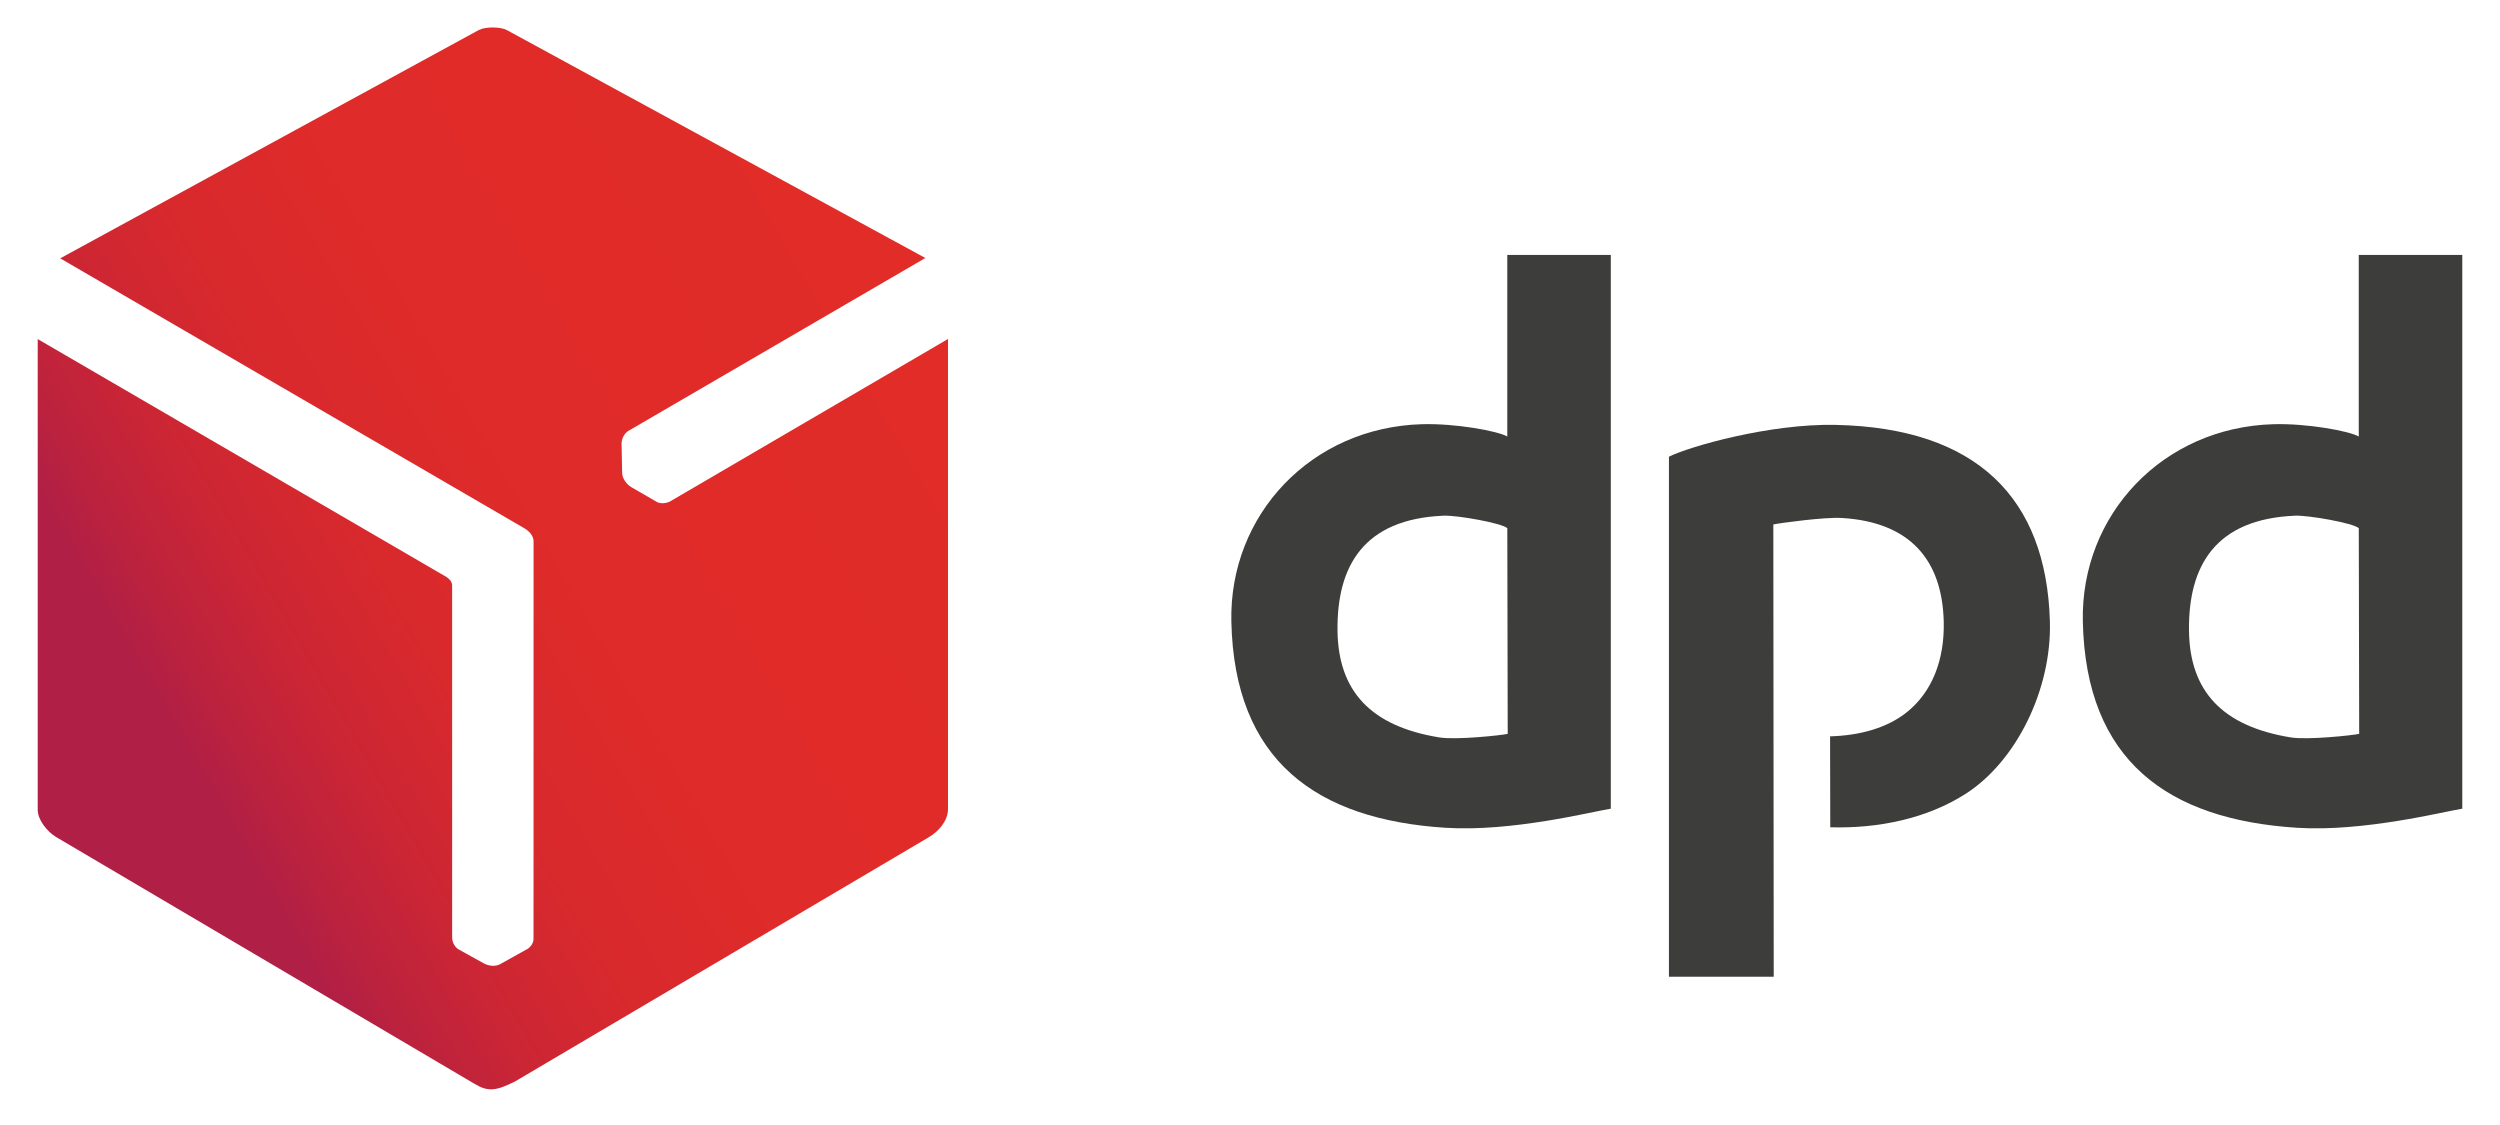
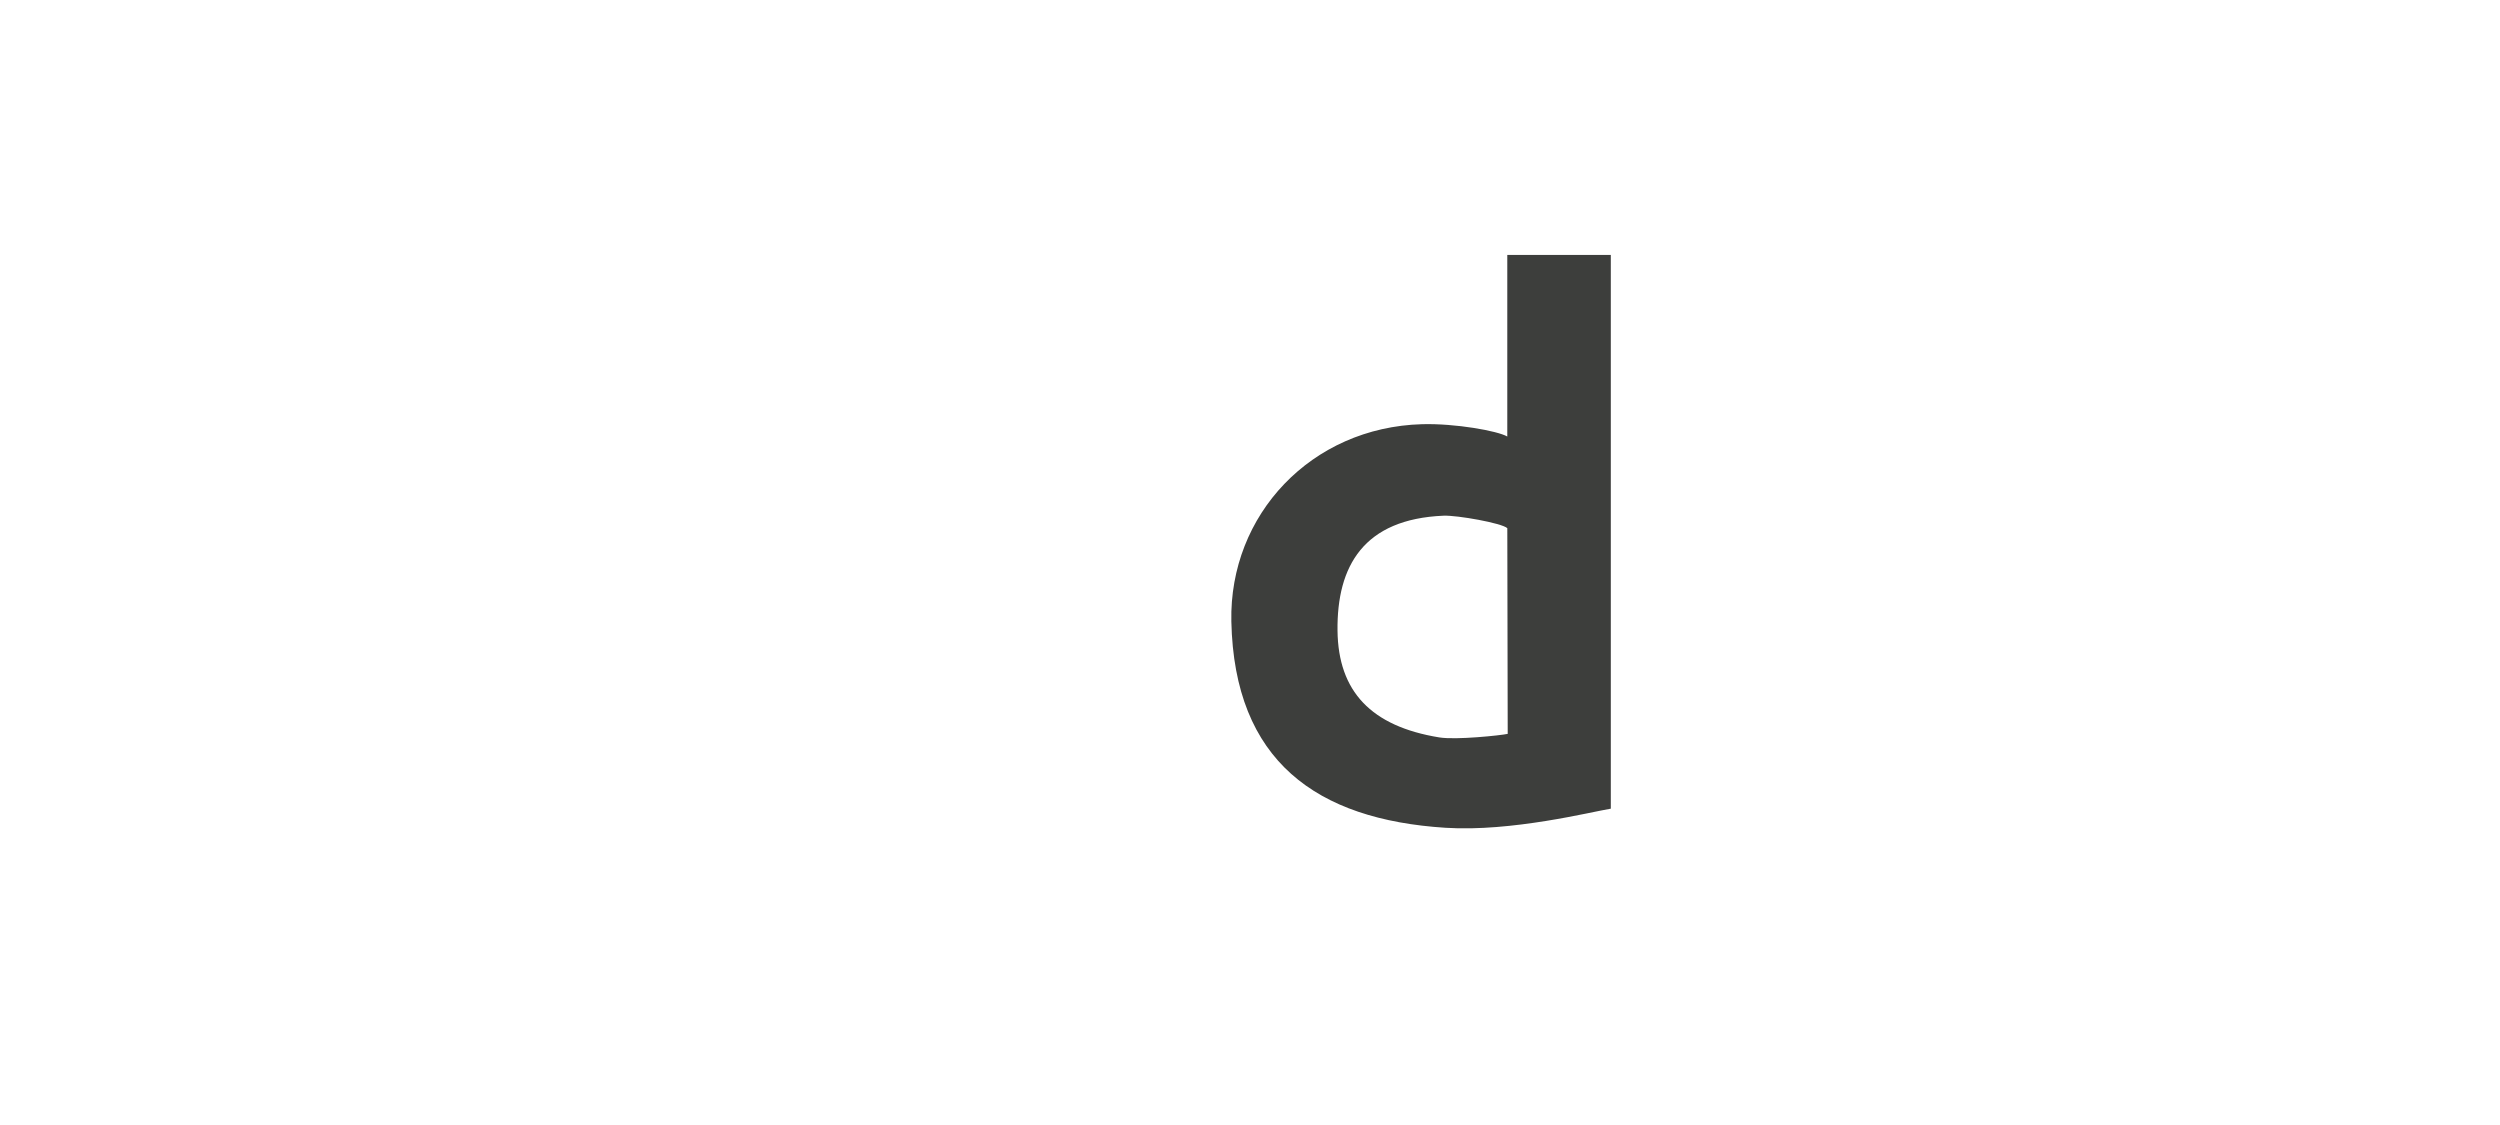
<svg xmlns="http://www.w3.org/2000/svg" id="Layer_1" data-name="Layer 1" viewBox="0 0 130.664 58.793">
  <defs>
    <style>
      .cls-1 {
        fill: #3d3e3c;
      }

      .cls-2 {
        fill: url(#linear-gradient);
        fill-rule: evenodd;
      }
    </style>
    <linearGradient id="linear-gradient" x1="1.943" y1="42.57" x2="49.353" y2="15.198" gradientUnits="userSpaceOnUse">
      <stop offset="0" stop-color="#b01f46" />
      <stop offset=".02" stop-color="#b01f46" />
      <stop offset=".152" stop-color="#b01f46" />
      <stop offset=".198" stop-color="#bb223e" />
      <stop offset=".289" stop-color="#cc2634" />
      <stop offset=".402" stop-color="#d8292d" />
      <stop offset=".56" stop-color="#df2b29" />
      <stop offset="1" stop-color="#e12c28" />
    </linearGradient>
  </defs>
-   <path class="cls-2" d="M25.013,1.575L3.147,13.502l24.27,14.115c.22.128.47.385.47.662l-.002,20.794c0,.291-.257.49-.286.506l-1.447.807c-.225.125-.554.137-.882-.044l-1.29-.715c-.187-.104-.349-.356-.349-.626v-18.399c-0-.324-.353-.478-.588-.615L1.971,17.722v24.602c0,.544.523,1.166.965,1.426l21.892,12.913c.702.414,1.121.345,2.091-.14l21.633-12.769c.504-.298.996-.854.996-1.468v-24.569l-14.512,8.482c-.182.107-.512.147-.702.037l-1.314-.76c-.261-.151-.498-.452-.504-.769l-.029-1.535c-.004-.23.15-.532.352-.649l15.525-9.038L26.502,1.578c-.341-.186-1.133-.194-1.488-.003h0Z" />
  <g>
    <path class="cls-1" d="M84.19,42.266V13.324h-5.411v9.491c-.504-.294-2.717-.692-4.454-.644-5.786.161-10.086,4.729-9.968,10.308.154,7.297,4.456,10.358,11.201,10.786,3.455.219,7.601-.832,8.632-.999h0ZM78.8,38.356c-.355.079-2.701.328-3.576.185-3.565-.58-5.281-2.405-5.318-5.578-.04-3.382,1.368-5.836,5.544-6.01.709-.029,3.043.385,3.33.652l.021,10.751h0Z" />
-     <path class="cls-1" d="M128.693,42.266V13.324h-5.411v9.491c-.504-.294-2.717-.692-4.454-.644-5.786.161-10.086,4.729-9.968,10.308.154,7.297,4.456,10.358,11.201,10.786,3.455.219,7.601-.832,8.632-.999h0ZM123.303,38.356c-.355.079-2.701.328-3.576.185-3.565-.58-5.281-2.405-5.318-5.578-.04-3.382,1.368-5.836,5.544-6.01.709-.029,3.043.385,3.33.652l.021,10.751h0Z" />
-     <path class="cls-1" d="M87.228,23.87v27.178h5.477l-.021-23.636c.355-.079,2.684-.392,3.569-.34,3.611.212,5.254,2.227,5.337,5.403.053,2.029-.621,3.713-1.946,4.763-.998.791-2.387,1.202-3.994,1.248l.01,4.753c2.522.073,5.074-.459,7.097-1.763,2.622-1.69,4.485-5.439,4.382-9.002-.186-6.443-3.815-10.111-11.2-10.267-3.461-.073-7.661,1.137-8.711,1.663h0Z" />
  </g>
</svg>